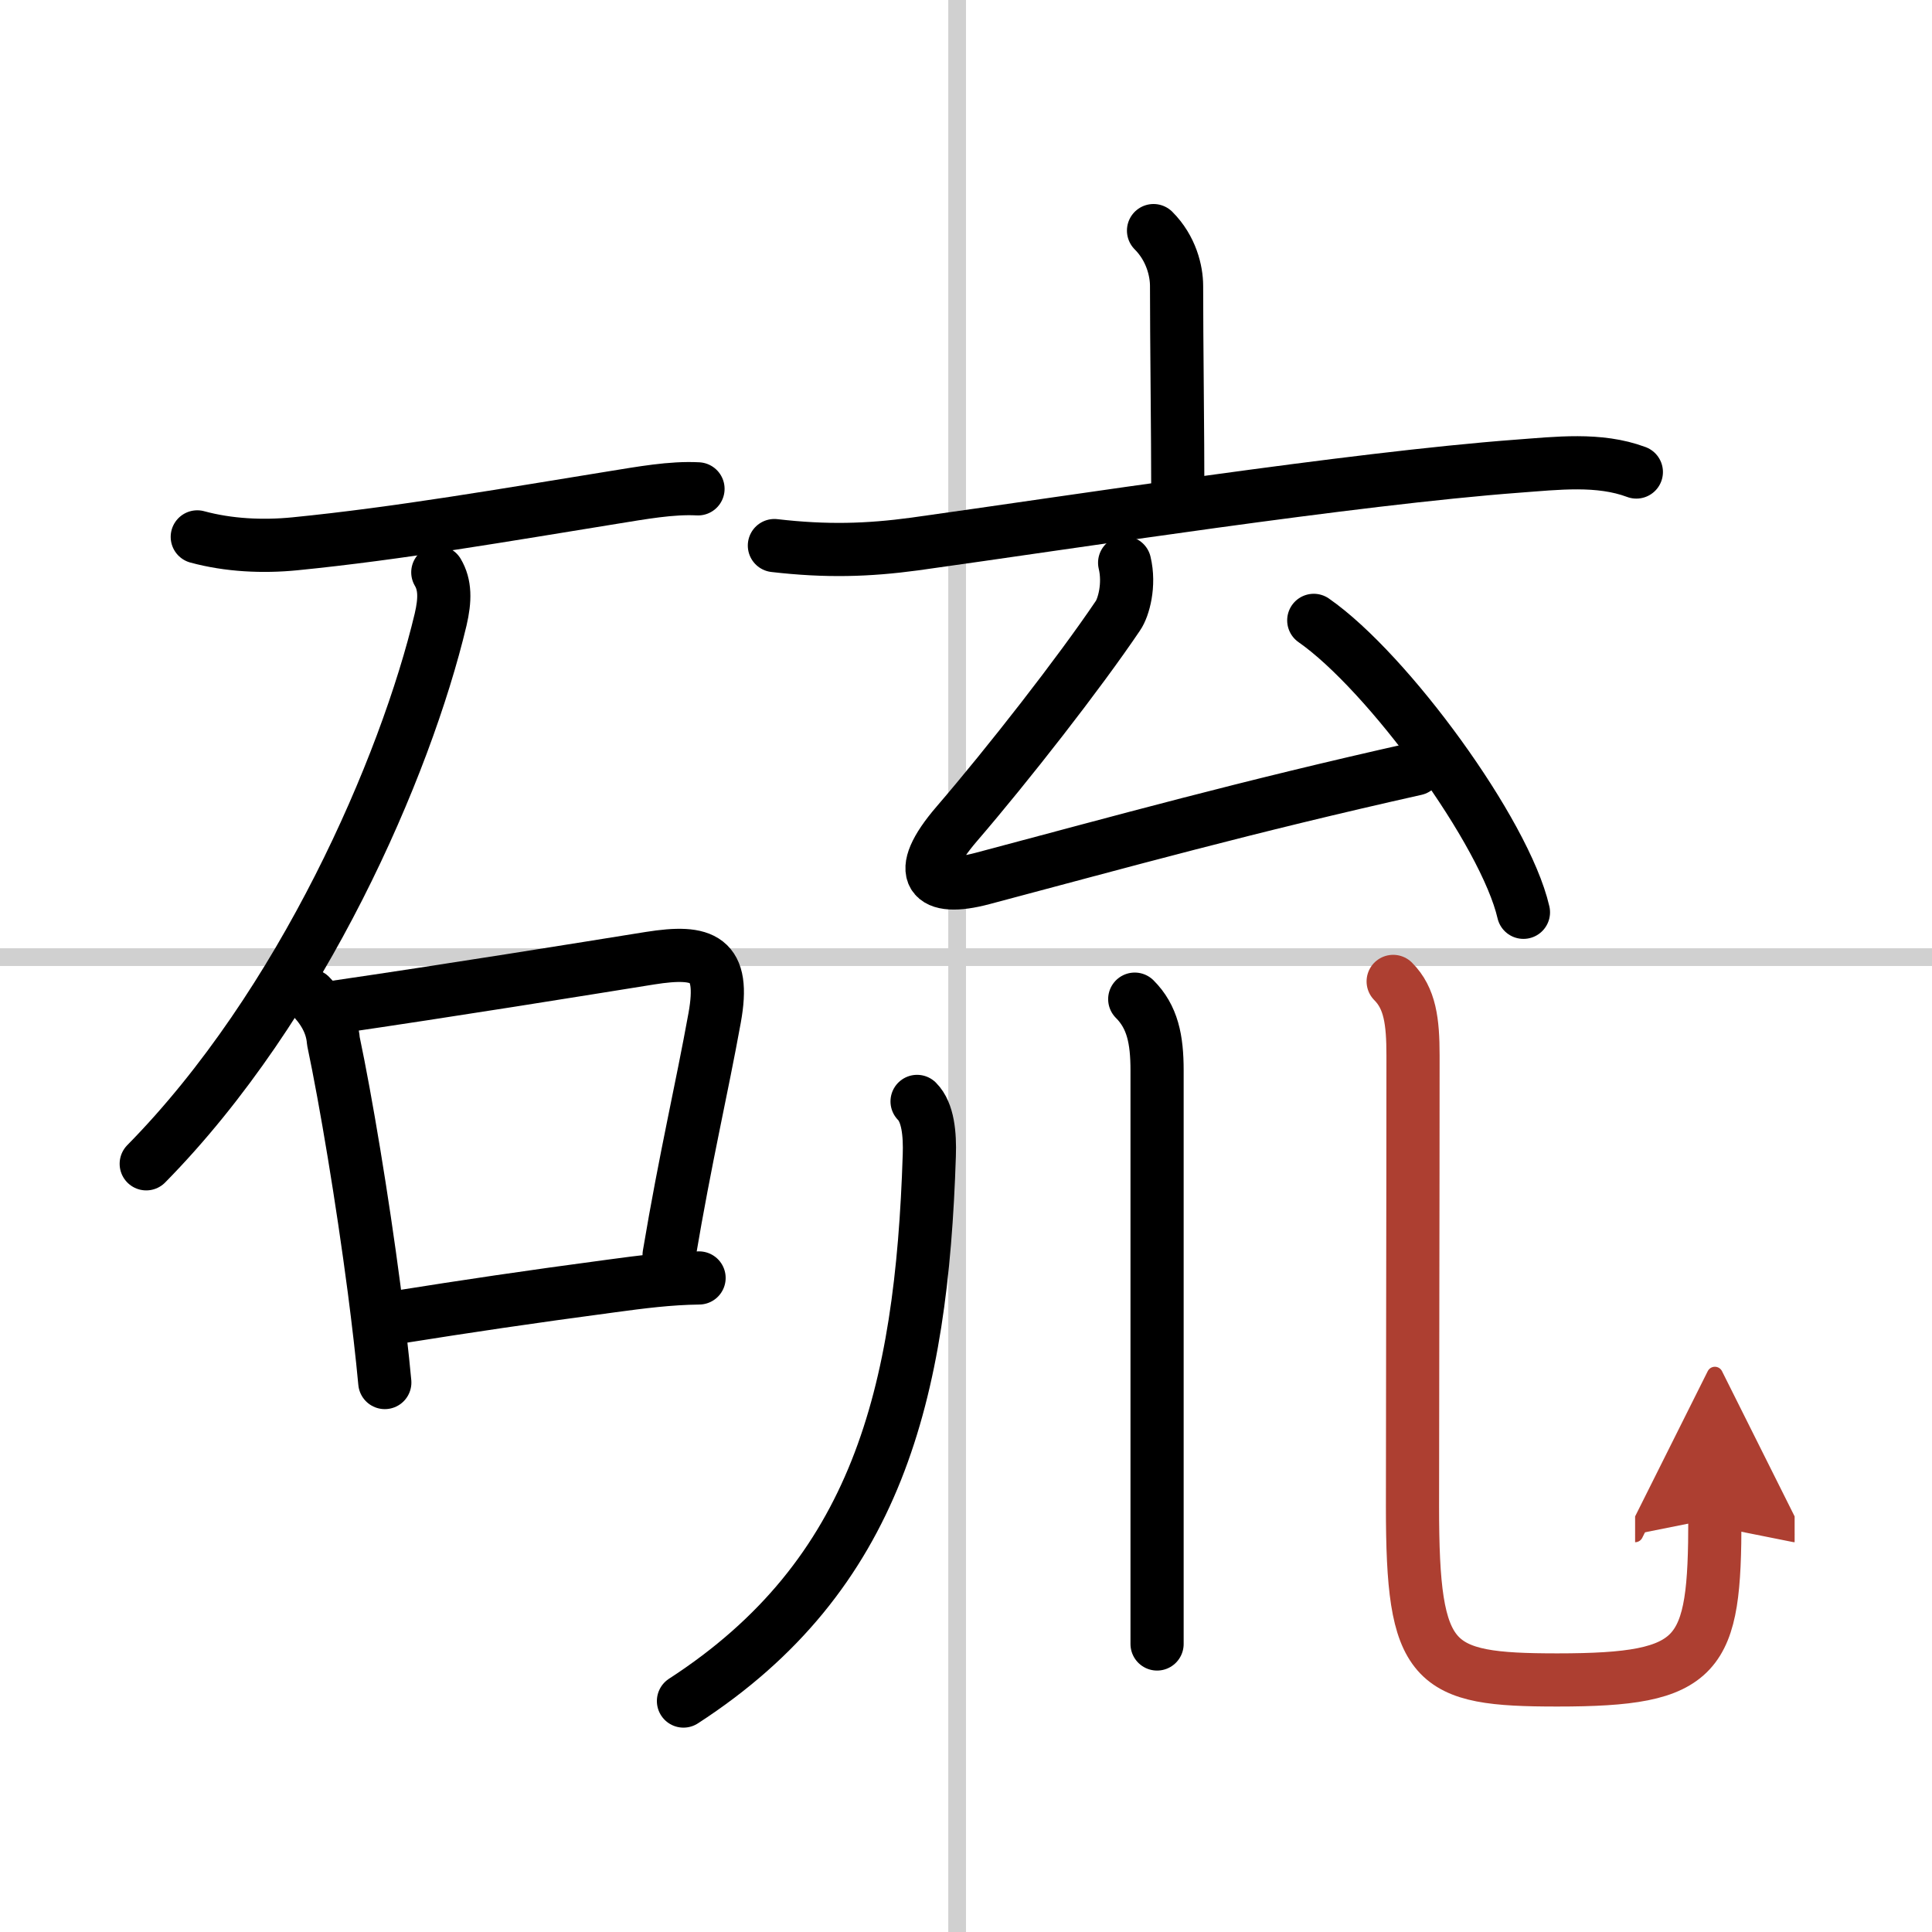
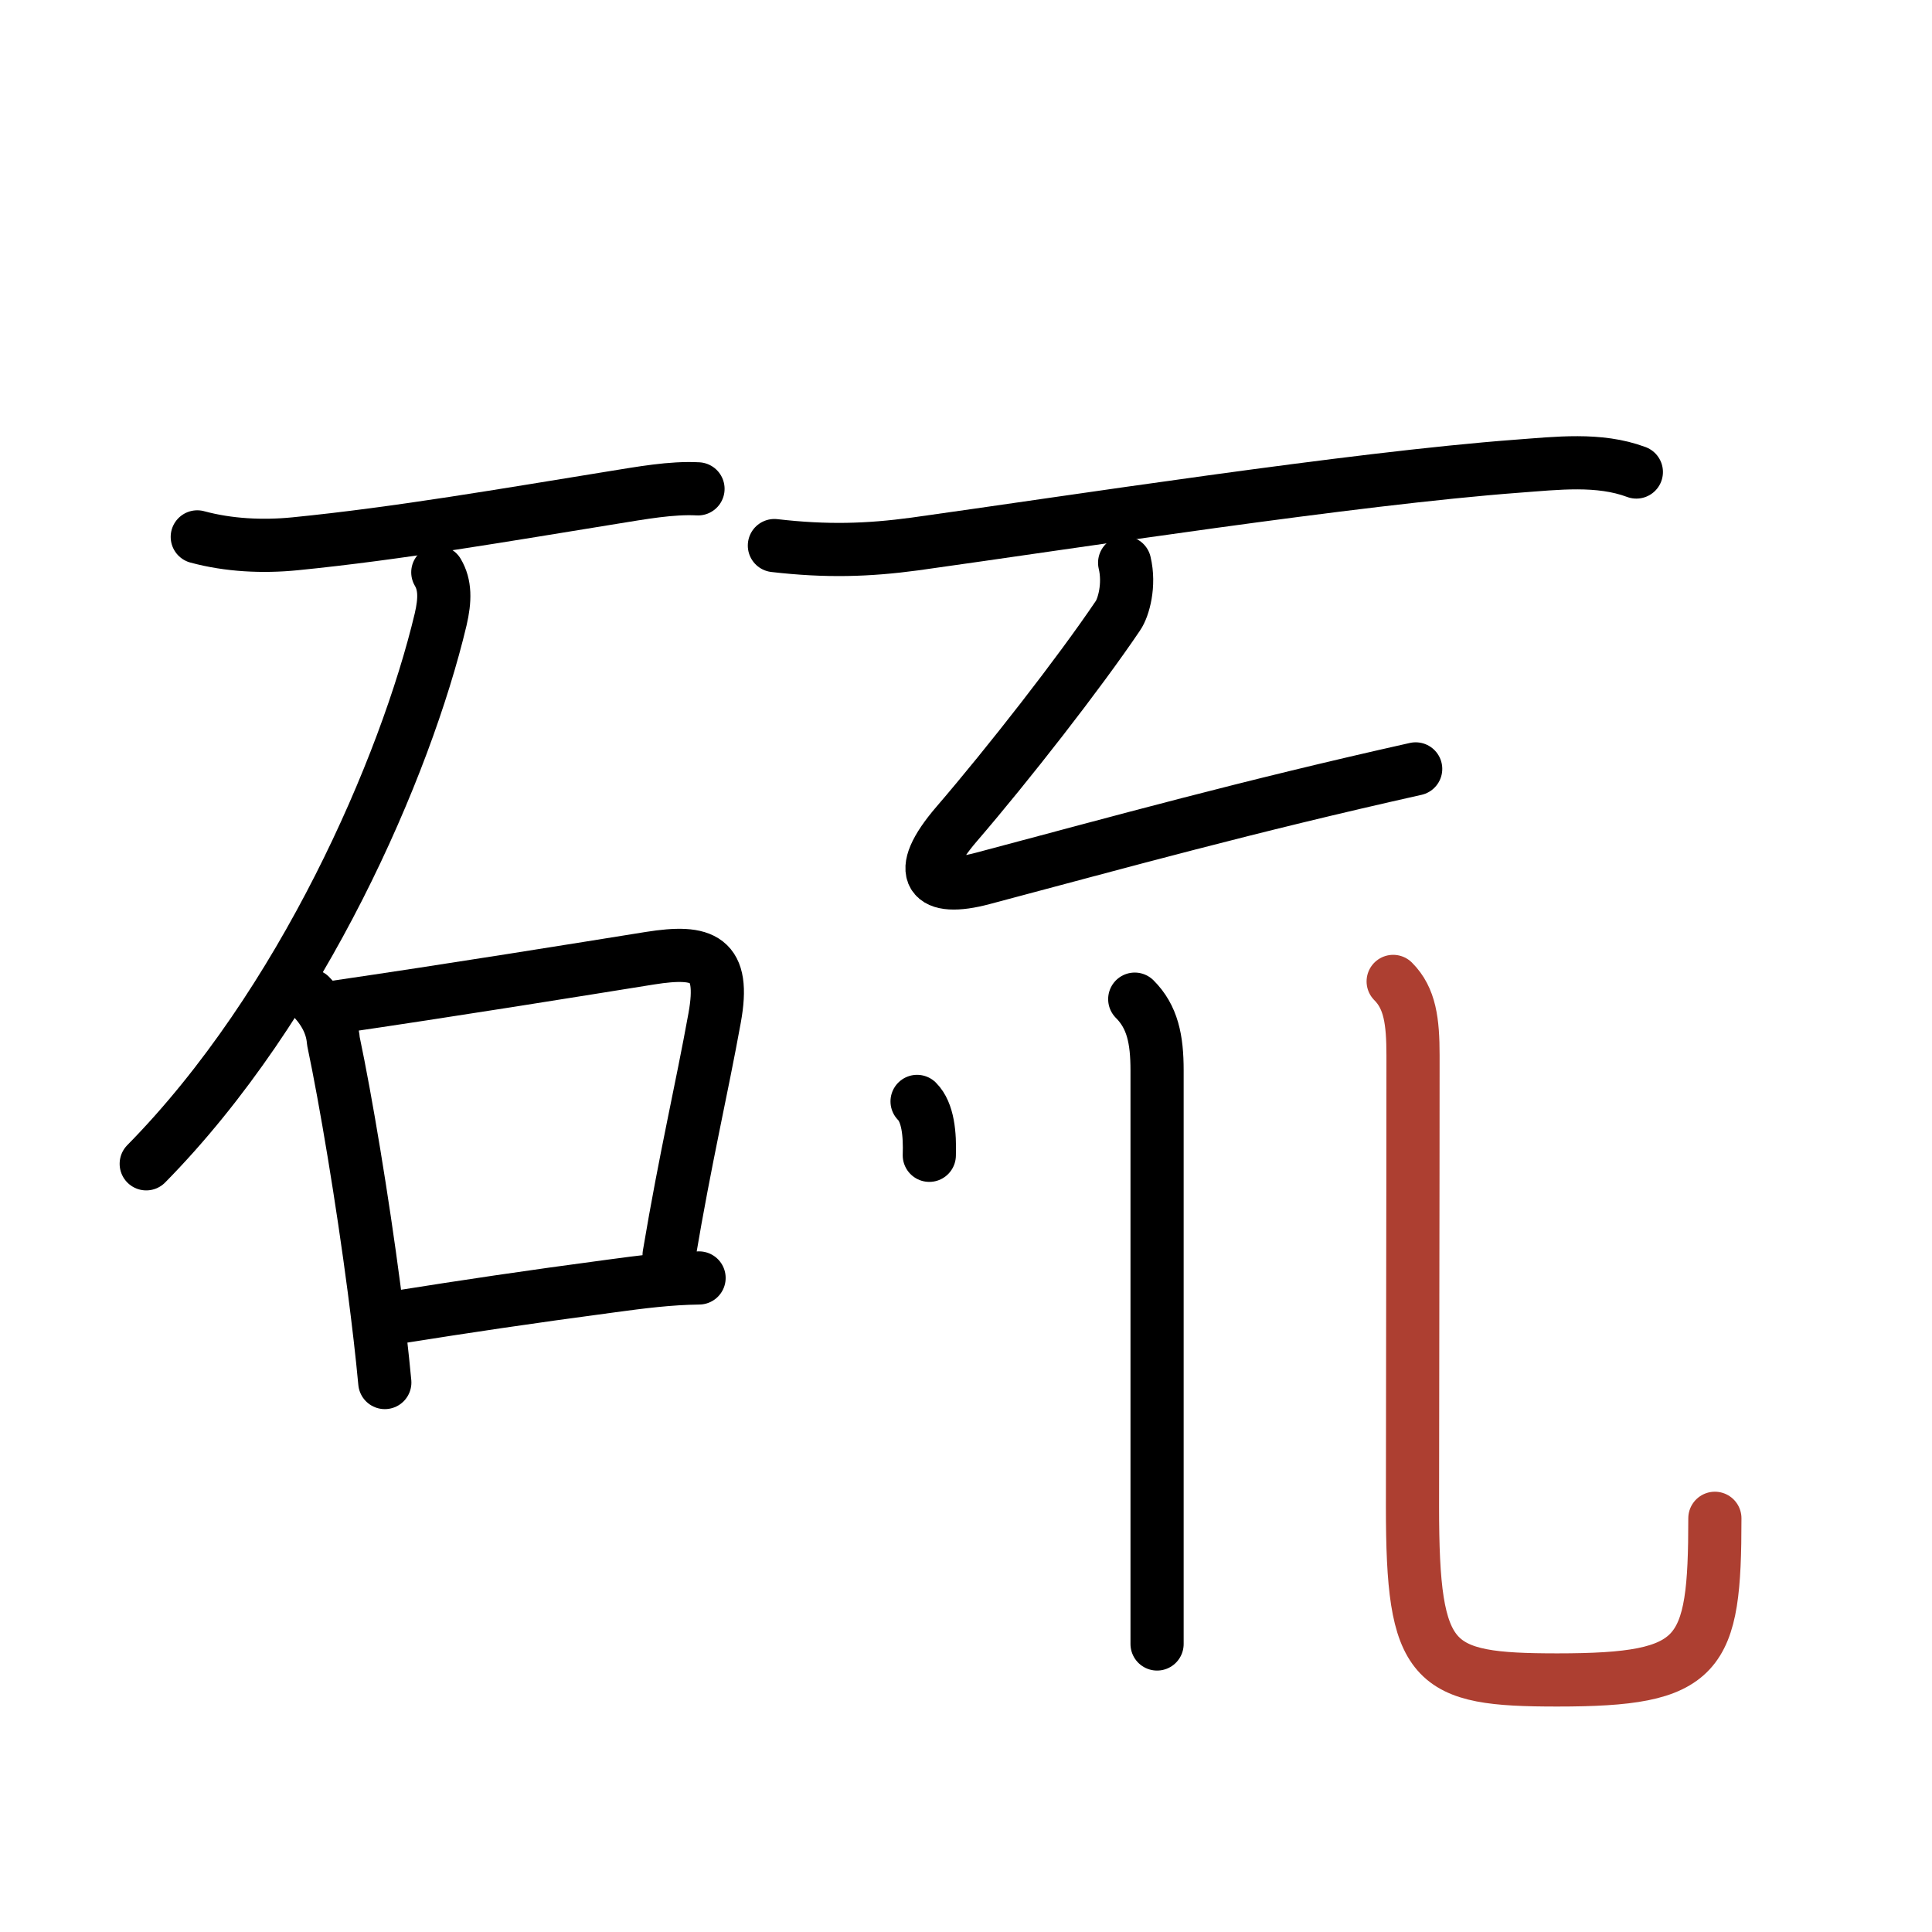
<svg xmlns="http://www.w3.org/2000/svg" width="400" height="400" viewBox="0 0 109 109">
  <defs>
    <marker id="a" markerWidth="4" orient="auto" refX="1" refY="5" viewBox="0 0 10 10">
-       <polyline points="0 0 10 5 0 10 1 5" fill="#ad3f31" stroke="#ad3f31" />
-     </marker>
+       </marker>
  </defs>
  <g fill="none" stroke="#000" stroke-linecap="round" stroke-linejoin="round" stroke-width="3">
    <rect width="100%" height="100%" fill="#fff" stroke="#fff" />
-     <line x1="54" x2="54" y2="109" stroke="#d0d0d0" stroke-width="1" />
-     <line x2="109" y1="54" y2="54" stroke="#d0d0d0" stroke-width="1" />
    <path d="m11.13 30.29c1.77 0.48 3.69 0.57 5.51 0.39 5.85-0.58 12-1.65 17.88-2.6 1.68-0.27 3.36-0.58 4.86-0.5" />
    <path d="m24.7 32.29c0.42 0.71 0.42 1.54 0.16 2.66-1.98 8.31-7.8 21.76-16.61 30.71" />
    <path d="m17.5 56.17c0.67 0.67 1.23 1.52 1.31 2.57 0.71 3.37 1.63 8.89 2.3 14 0.24 1.85 0.45 3.64 0.6 5.26" />
    <path d="m18.73 56.85c6.92-1.01 13.88-2.14 17.94-2.79 3.03-0.48 4.26-0.01 3.65 3.36-0.74 4.09-1.64 7.85-2.57 13.38" />
    <path d="m22.59 74.29c3.65-0.58 7.18-1.11 11.92-1.74 1.63-0.22 3.24-0.43 4.93-0.45" />
-     <path d="m65.08 13.01c1 1 1.3 2.28 1.3 3.12 0 3.06 0.07 8.38 0.07 11.79" />
    <path d="m43.69 30.78c2.94 0.34 5.27 0.27 7.93-0.09 8.76-1.22 24.66-3.69 34.01-4.39 2.19-0.16 4.58-0.46 6.69 0.33" />
    <path d="m63.45 31.75c0.3 1.25-0.06 2.53-0.38 2.99-2.2 3.26-6.2 8.38-9.09 11.74-2.47 2.87-1.47 3.86 1.46 3.08 7.98-2.12 14.83-4.03 24.43-6.18" />
-     <path d="m74.12 35c4.18 2.91 10.79 11.95 11.83 16.47" />
-     <path d="M51.74,62.14c0.62,0.62,0.73,1.86,0.69,3.04C52,78.62,49.5,88.88,38.56,95.97" />
+     <path d="M51.74,62.14c0.62,0.62,0.73,1.86,0.69,3.04" />
    <path d="m64.02 56.37c1 1 1.26 2.26 1.26 4.02v25.74 6.62" />
    <path d="m78.6 55.37c0.95 0.95 1.12 2.25 1.12 4.18 0 8.19-0.03 19.89-0.03 25.45 0 9 1.06 9.78 8.17 9.78 8.14 0 8.89-1.28 8.89-9.12" marker-end="url(#a)" stroke="#ad3f31" />
  </g>
</svg>